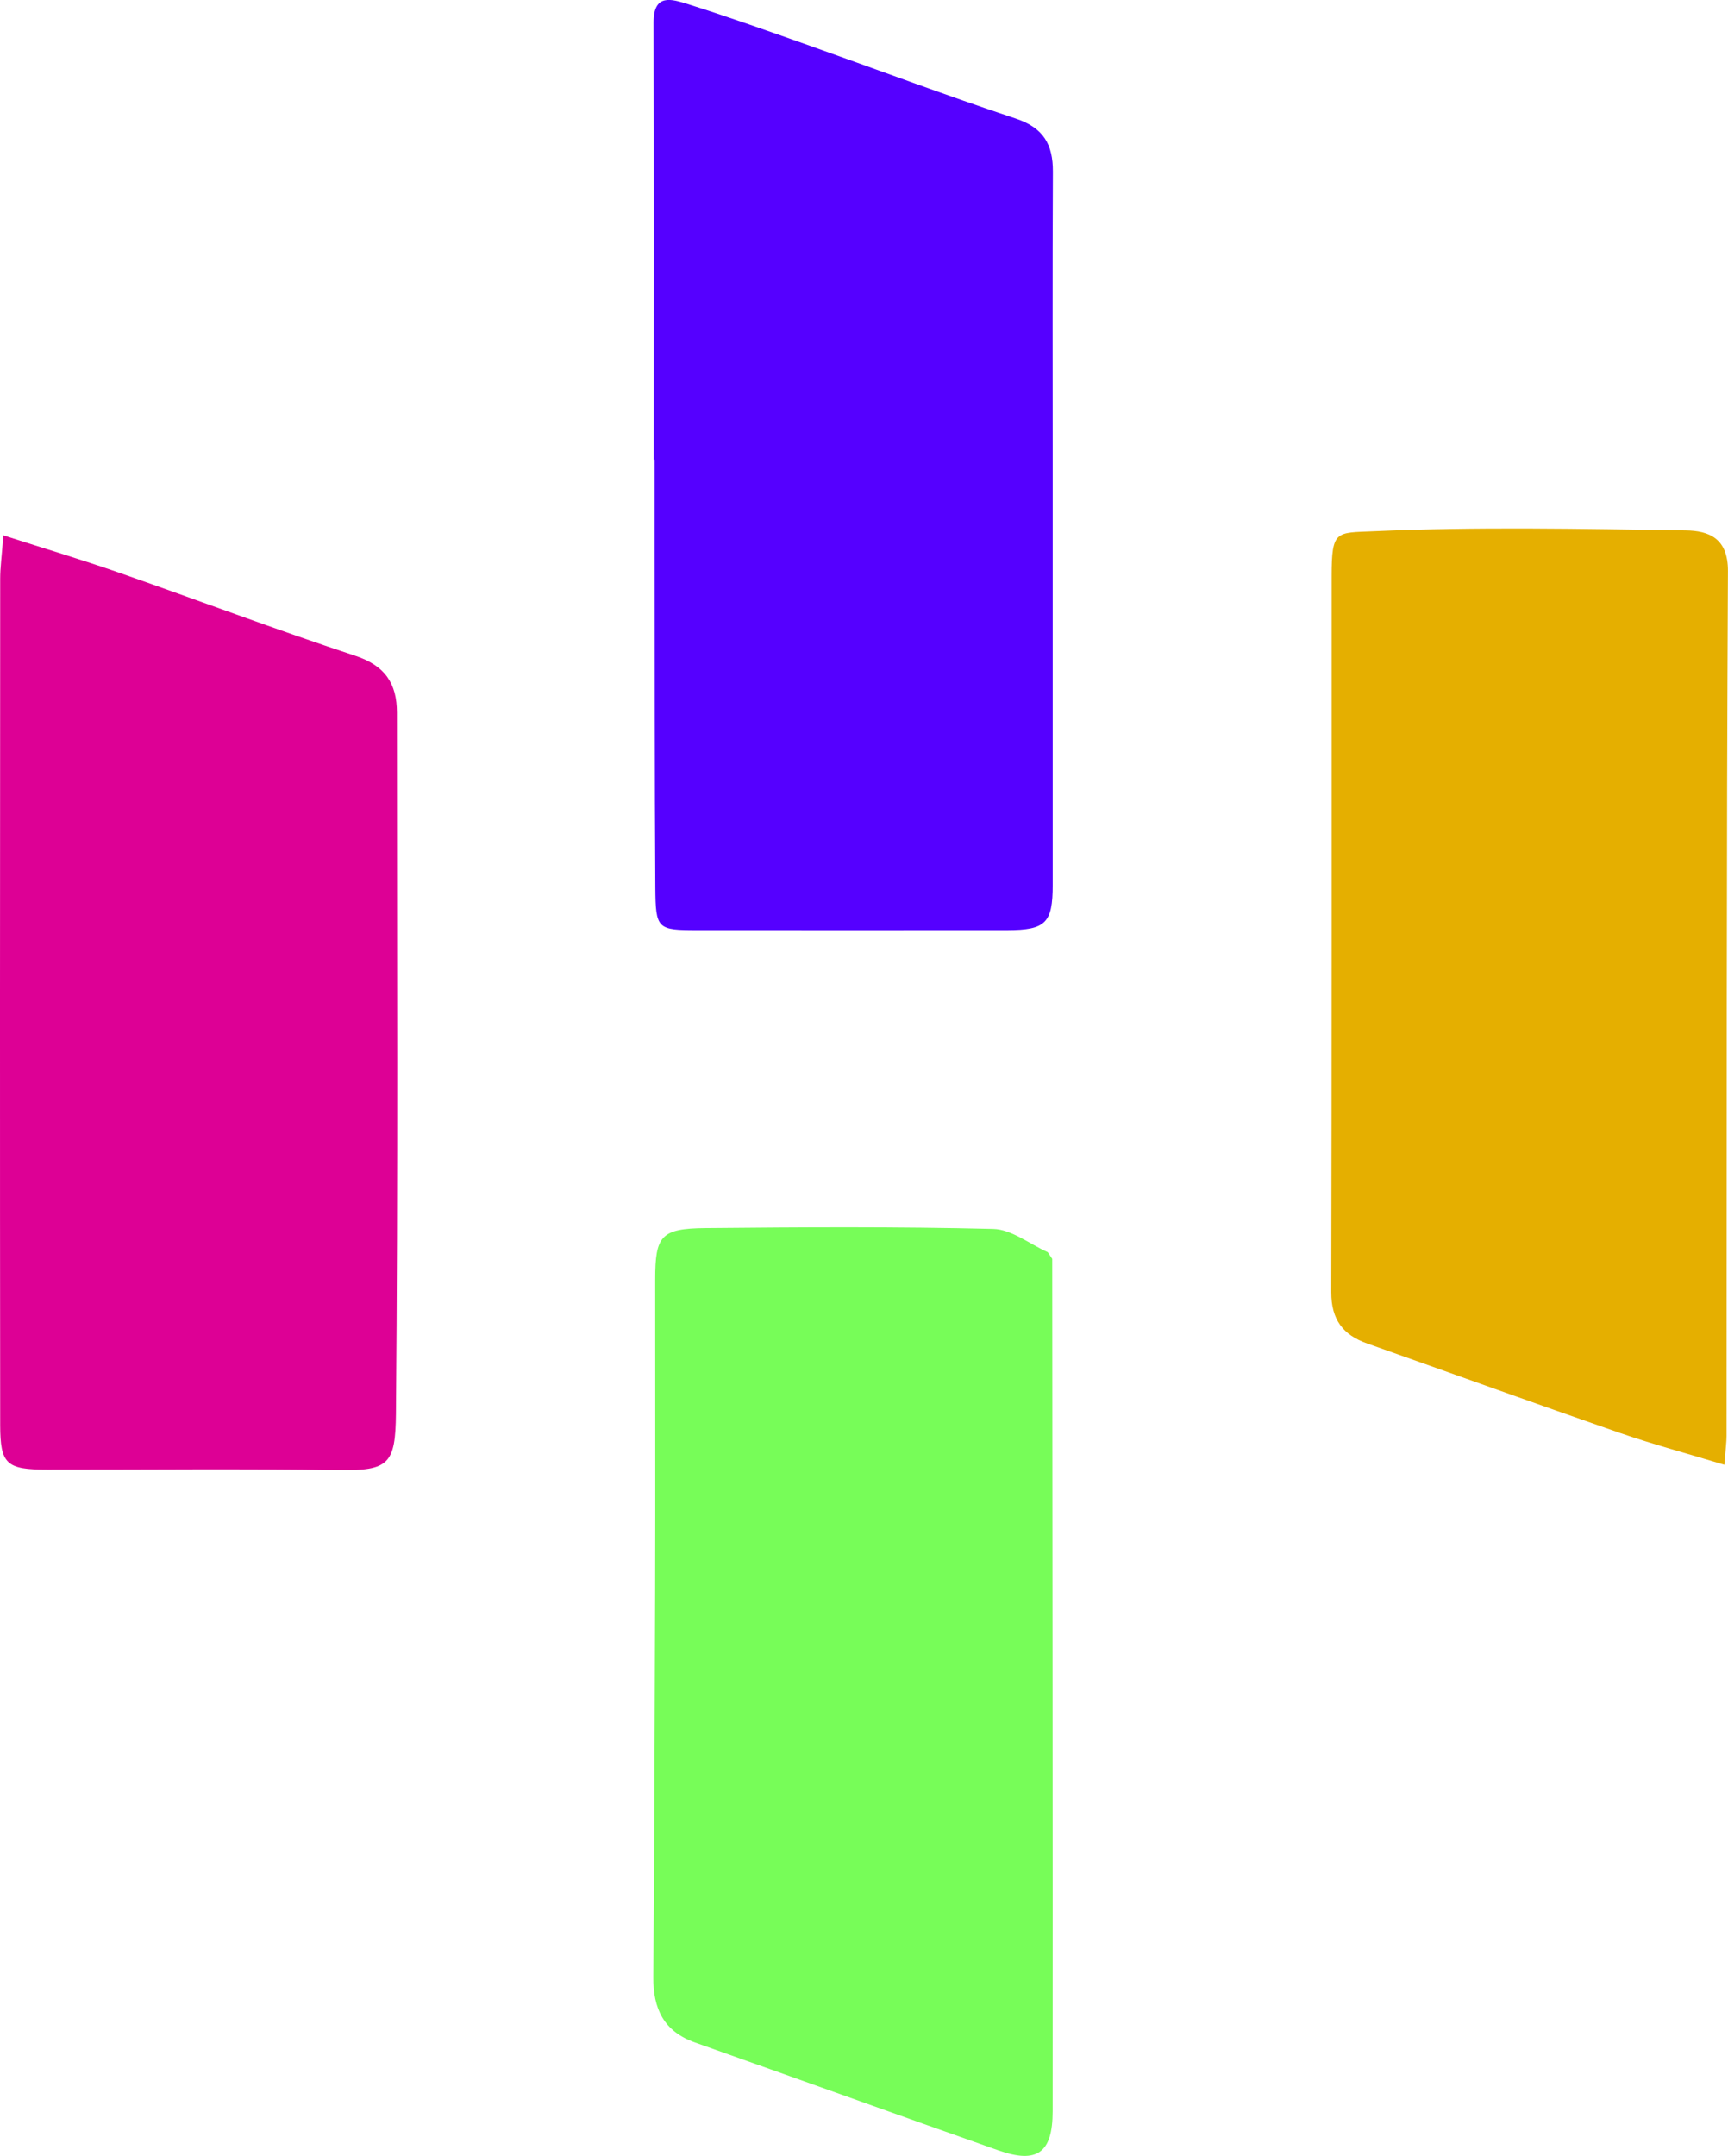
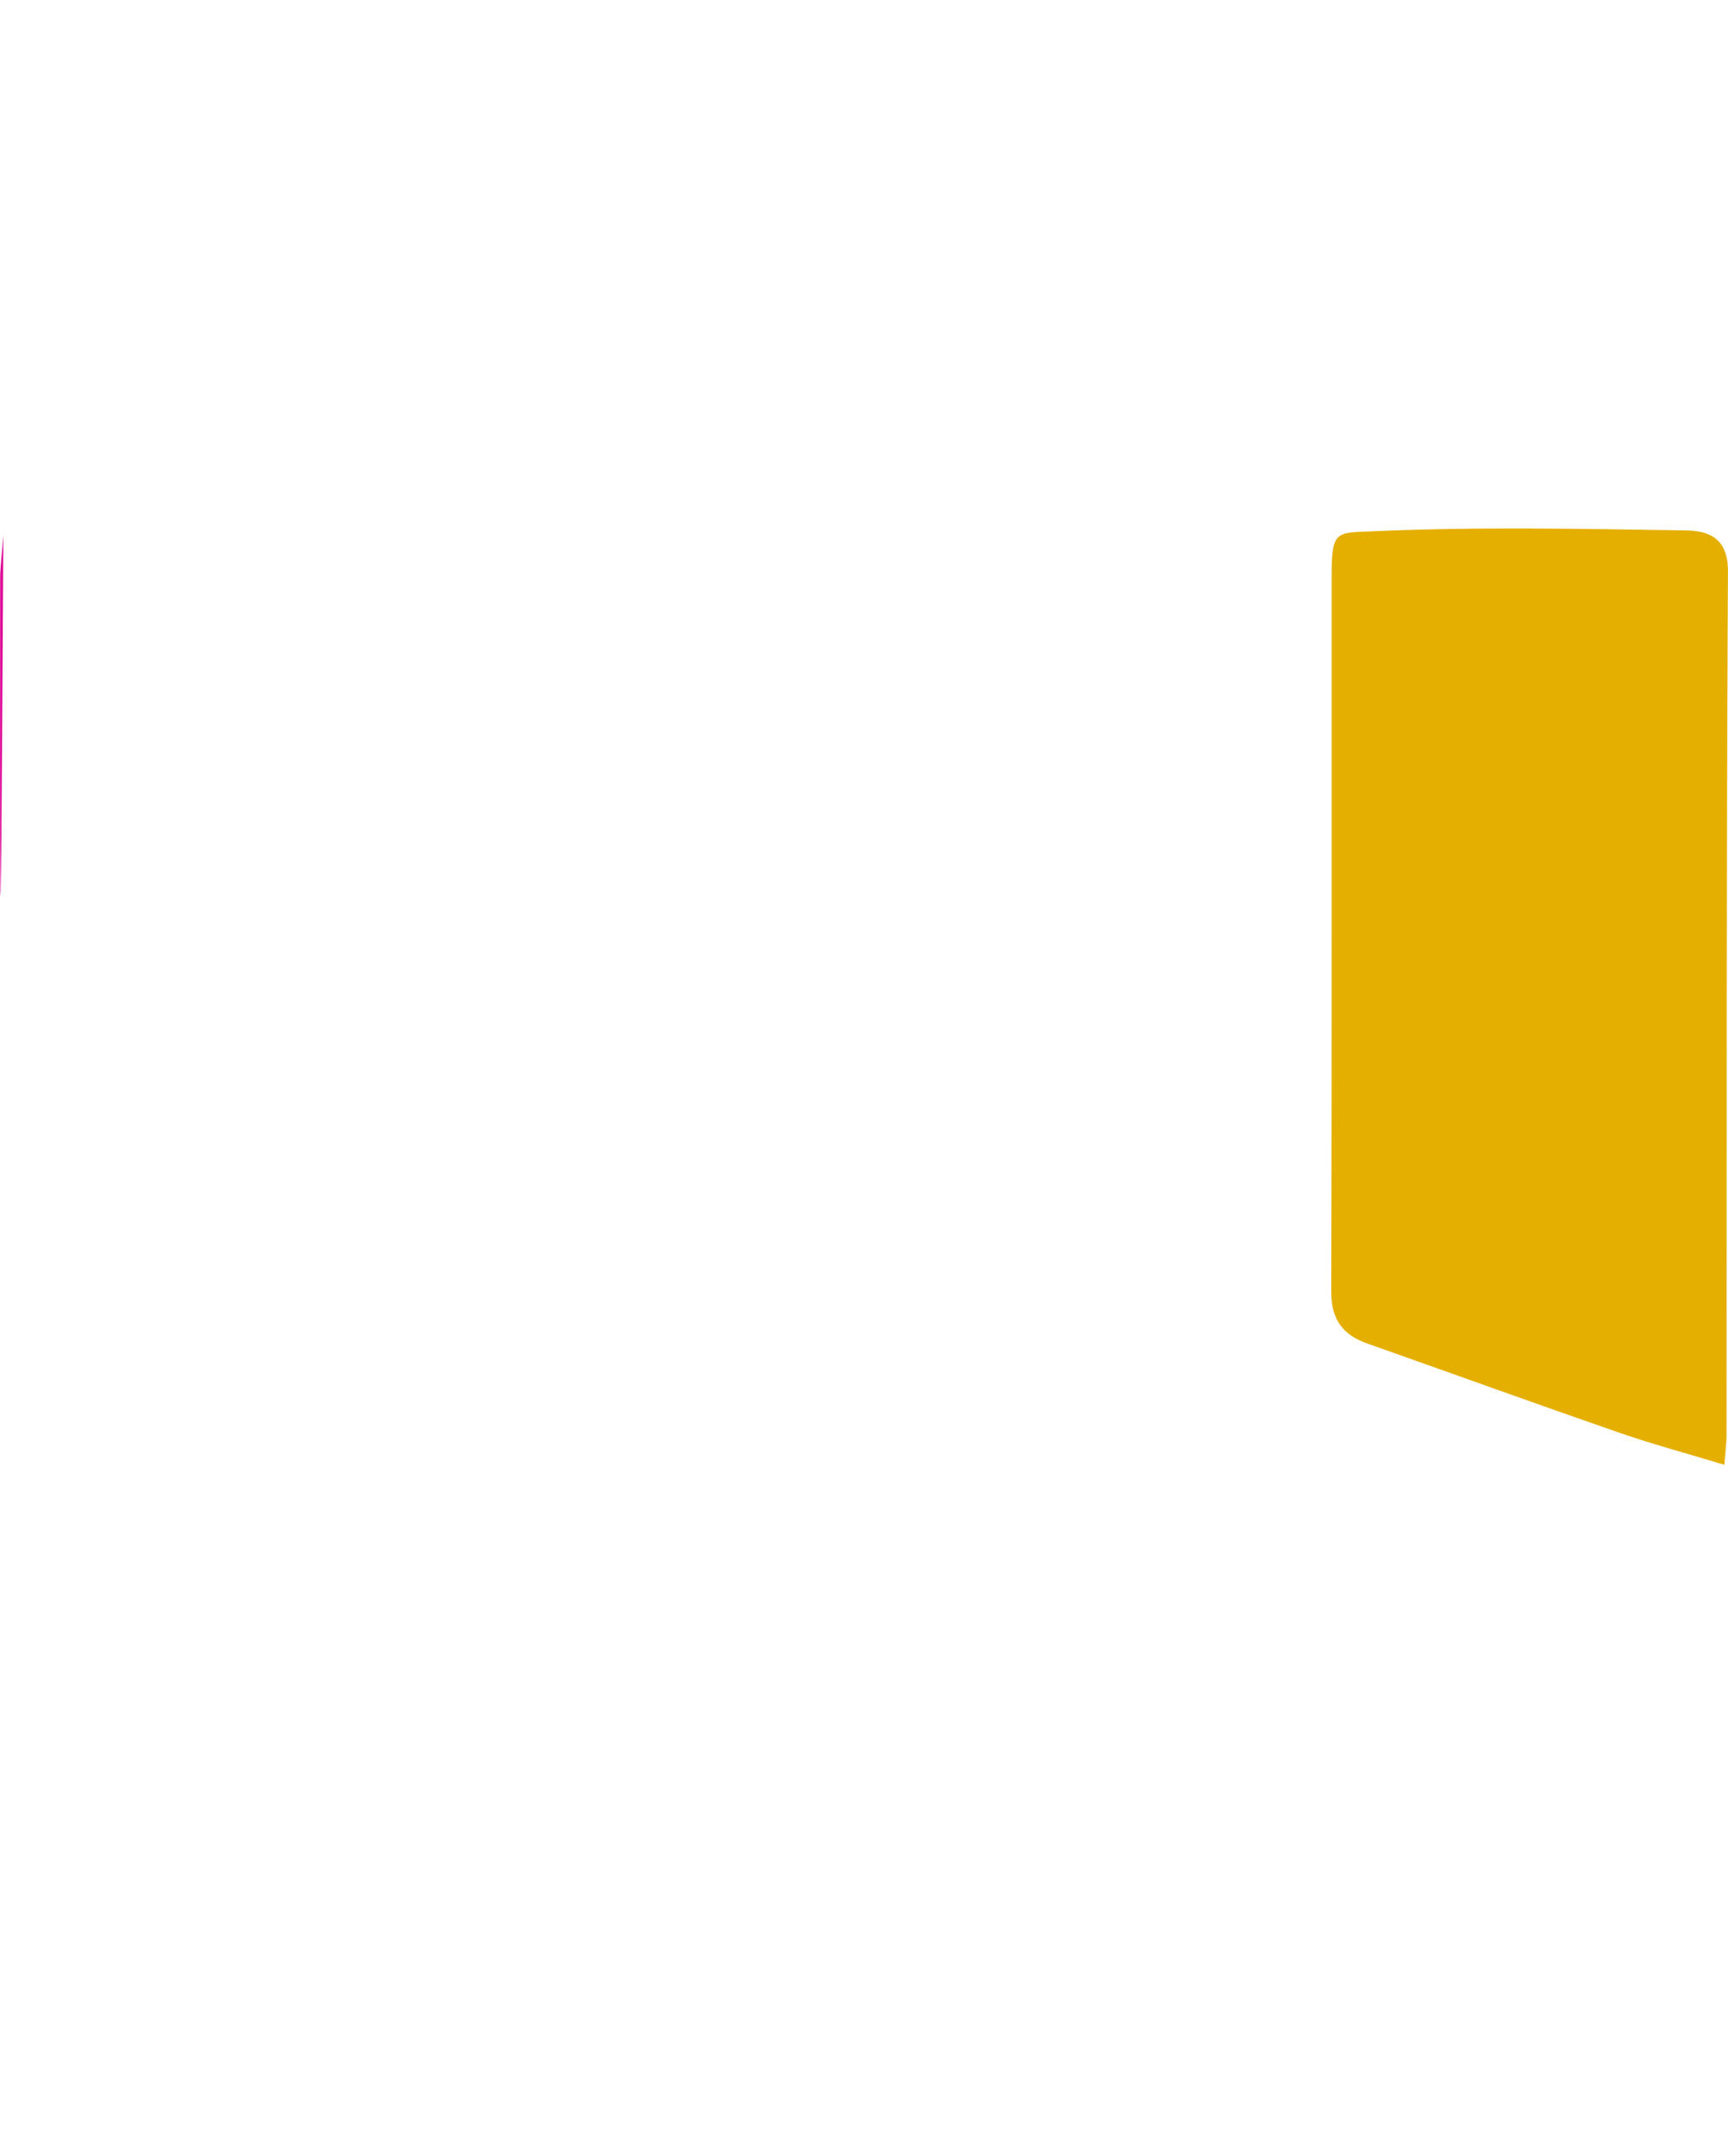
<svg xmlns="http://www.w3.org/2000/svg" id="Layer_1" data-name="Layer 1" viewBox="0 0 284.68 355.04">
  <defs>
    <style>
      .cls-1 {
        fill: #dd0095;
      }

      .cls-2 {
        fill: #77fd58;
      }

      .cls-3 {
        fill: #e5af00;
      }

      .cls-4 {
        fill: #50f;
      }
    </style>
  </defs>
-   <path class="cls-4" d="m107.7,75.7c0-23.99.04-47.98-.03-71.97-.02-4.9,3.05-3.86,5.65-3.05,6.47,2.03,12.87,4.3,19.27,6.56,11.6,4.1,23.11,8.42,34.78,12.3,4.54,1.51,6.11,4.26,6.09,8.73-.08,16.66-.03,33.32-.03,49.98,0,22.49.01,44.98,0,67.48,0,6.3-1.17,7.44-7.5,7.45-16.99.02-33.99,0-50.98,0-6.65,0-6.94-.13-6.99-7.02-.12-18.83-.09-37.65-.11-56.48,0-4.67,0-9.33,0-14-.04,0-.08,0-.12,0Z" />
  <path class="cls-3" d="m284.1,241.23c-6.23-1.89-11.82-3.38-17.28-5.27-13.88-4.81-27.69-9.81-41.55-14.7-4.04-1.42-5.96-3.97-5.95-8.45.09-39.31.05-78.62.06-117.93,0-7.62.74-7.12,6.9-7.39,17.12-.76,34.3-.4,51.45-.14,3.73.06,6.97,1.22,6.94,6.72-.25,47.47-.19,94.94-.23,142.41,0,.98-.14,1.96-.36,4.76Z" />
-   <path class="cls-2" d="m173.35,207.31c.03,46.79.1,93.59.07,140.38,0,6.87-2.58,8.67-8.9,6.45-16.69-5.88-33.34-11.88-50.02-17.78-5.16-1.82-6.91-5.58-6.87-10.76.16-21.15.24-42.29.3-63.44.05-17.15,0-34.31.01-51.46,0-7.19.96-8.39,8.26-8.46,15.81-.15,31.63-.25,47.43.14,3.02.07,5.99,2.49,8.98,3.83.25.37.49.73.74,1.1Z" />
-   <path class="cls-1" d="m.55,88.16c6.79,2.18,12.93,4.01,18.98,6.12,13.01,4.53,25.9,9.4,38.98,13.71,4.91,1.62,6.88,4.56,6.88,9.36,0,38.48.19,76.95-.16,115.43-.08,8.31-1.15,9.45-9.45,9.32-15.99-.25-31.98-.06-47.97-.08-6.71,0-7.77-.85-7.78-7.33C-.02,188.22,0,141.75.03,95.28c0-1.81.26-3.62.52-7.11Z" />
+   <path class="cls-1" d="m.55,88.16C-.02,188.22,0,141.75.03,95.28c0-1.81.26-3.62.52-7.11Z" />
</svg>